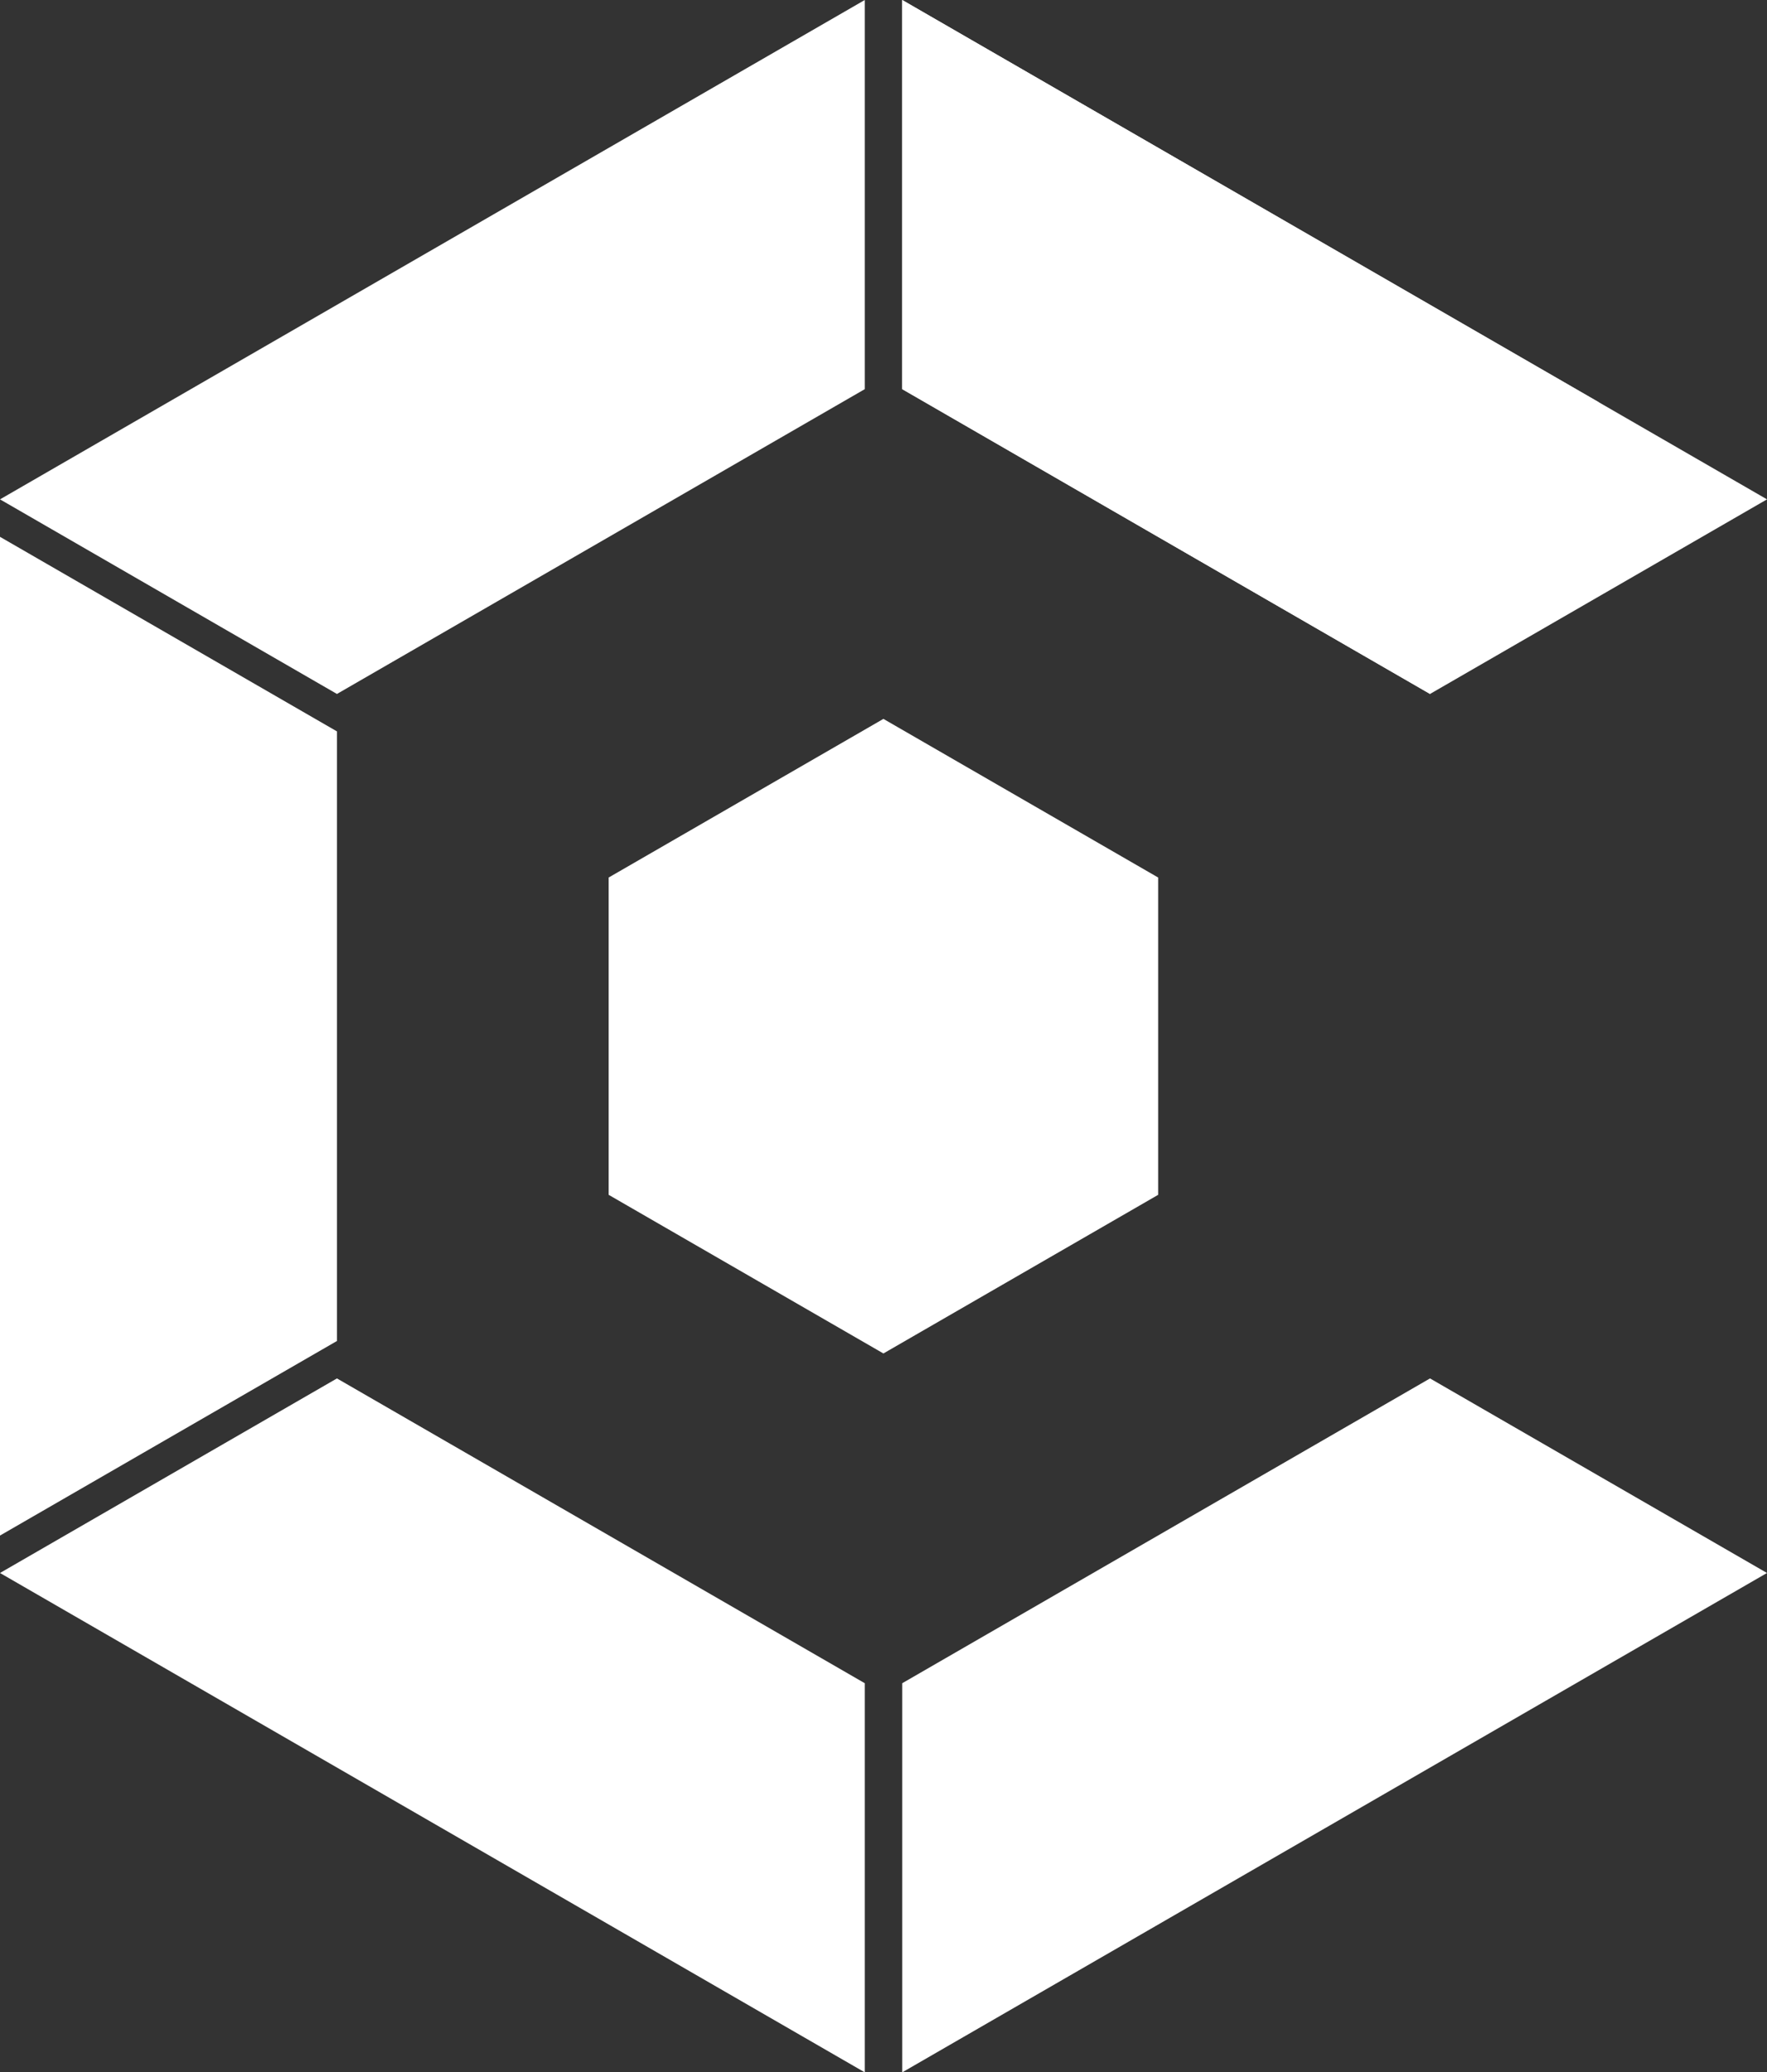
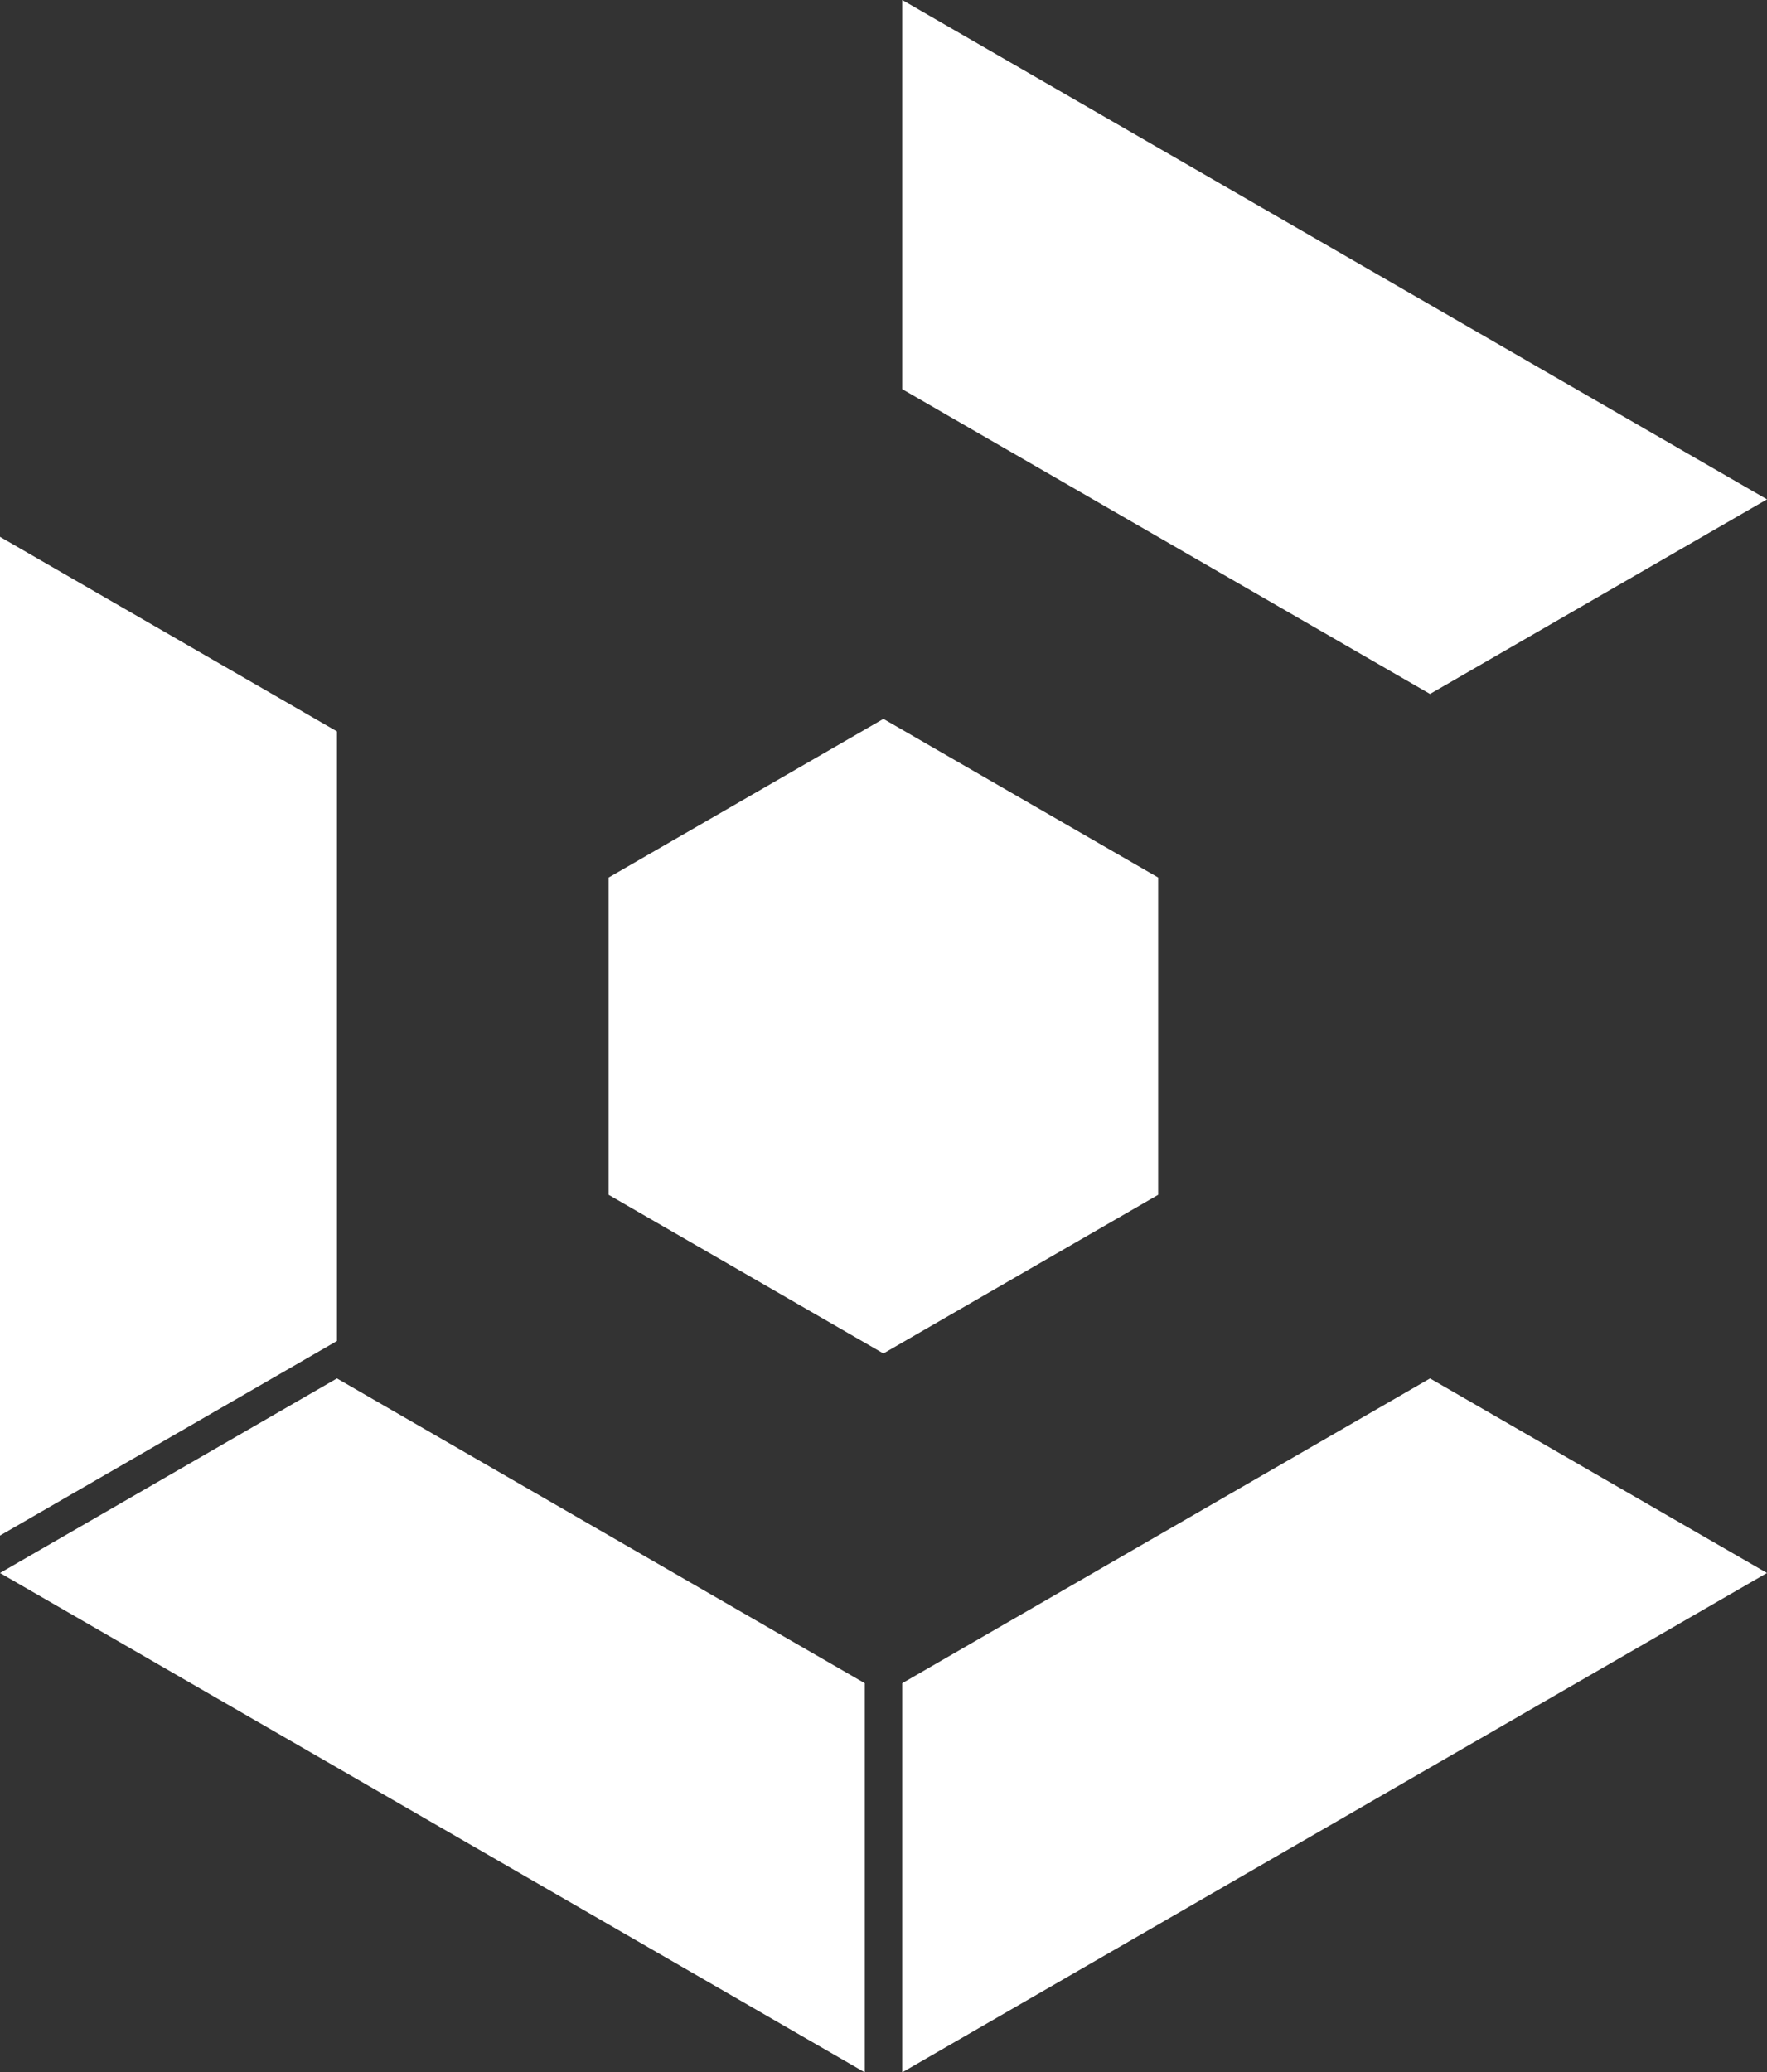
<svg xmlns="http://www.w3.org/2000/svg" id="Layer_2" data-name="Layer 2" width="584.88" height="685.83" viewBox="0 0 584.88 685.83">
  <rect x="0" y="0" width="584.88" height="685.83" fill="#333333" stroke="none" />
  <defs>
    <style>
      .cls-1 {
        fill: #fff;
        stroke-width: 0px;
      }
    </style>
  </defs>
  <g id="Layer_1-2" data-name="Layer 1">
    <g>
      <polygon class="cls-1" points="0 508.18 111.53 443.79 111.53 242.05 0 177.66 0 508.18" />
-       <polygon class="cls-1" points="298.64 0 298.64 128.79 473.34 229.66 529.11 133.07 298.64 0" />
      <polygon class="cls-1" points="298.64 0 298.64 128.79 473.34 229.66 584.88 165.26 298.64 0" />
      <polygon class="cls-1" points="298.64 685.83 298.64 557.05 473.34 456.18 584.88 520.57 298.64 685.83" />
      <polygon class="cls-1" points="286.24 685.83 286.24 557.05 111.53 456.18 0 520.57 286.24 685.83" />
-       <polygon class="cls-1" points="286.24 0 286.24 128.79 111.53 229.66 0 165.26 286.24 0" />
      <polygon class="cls-1" points="201.47 290.41 201.47 395.42 292.41 447.92 383.35 395.42 383.35 290.41 292.41 237.91 201.47 290.41" />
    </g>
  </g>
</svg>